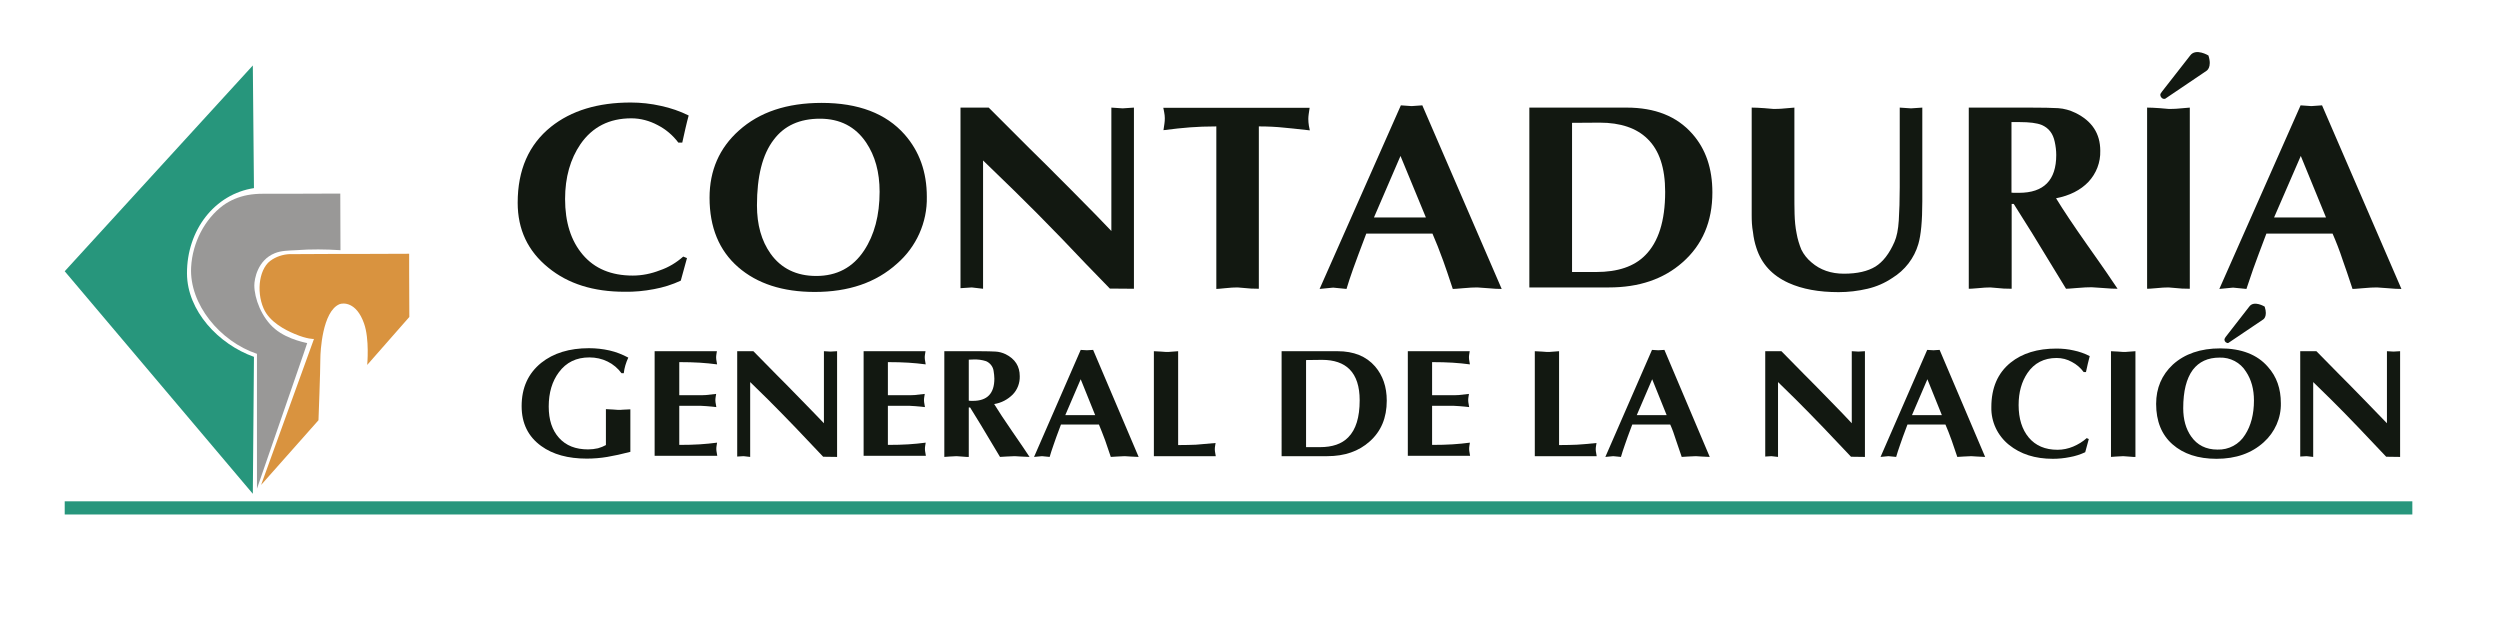
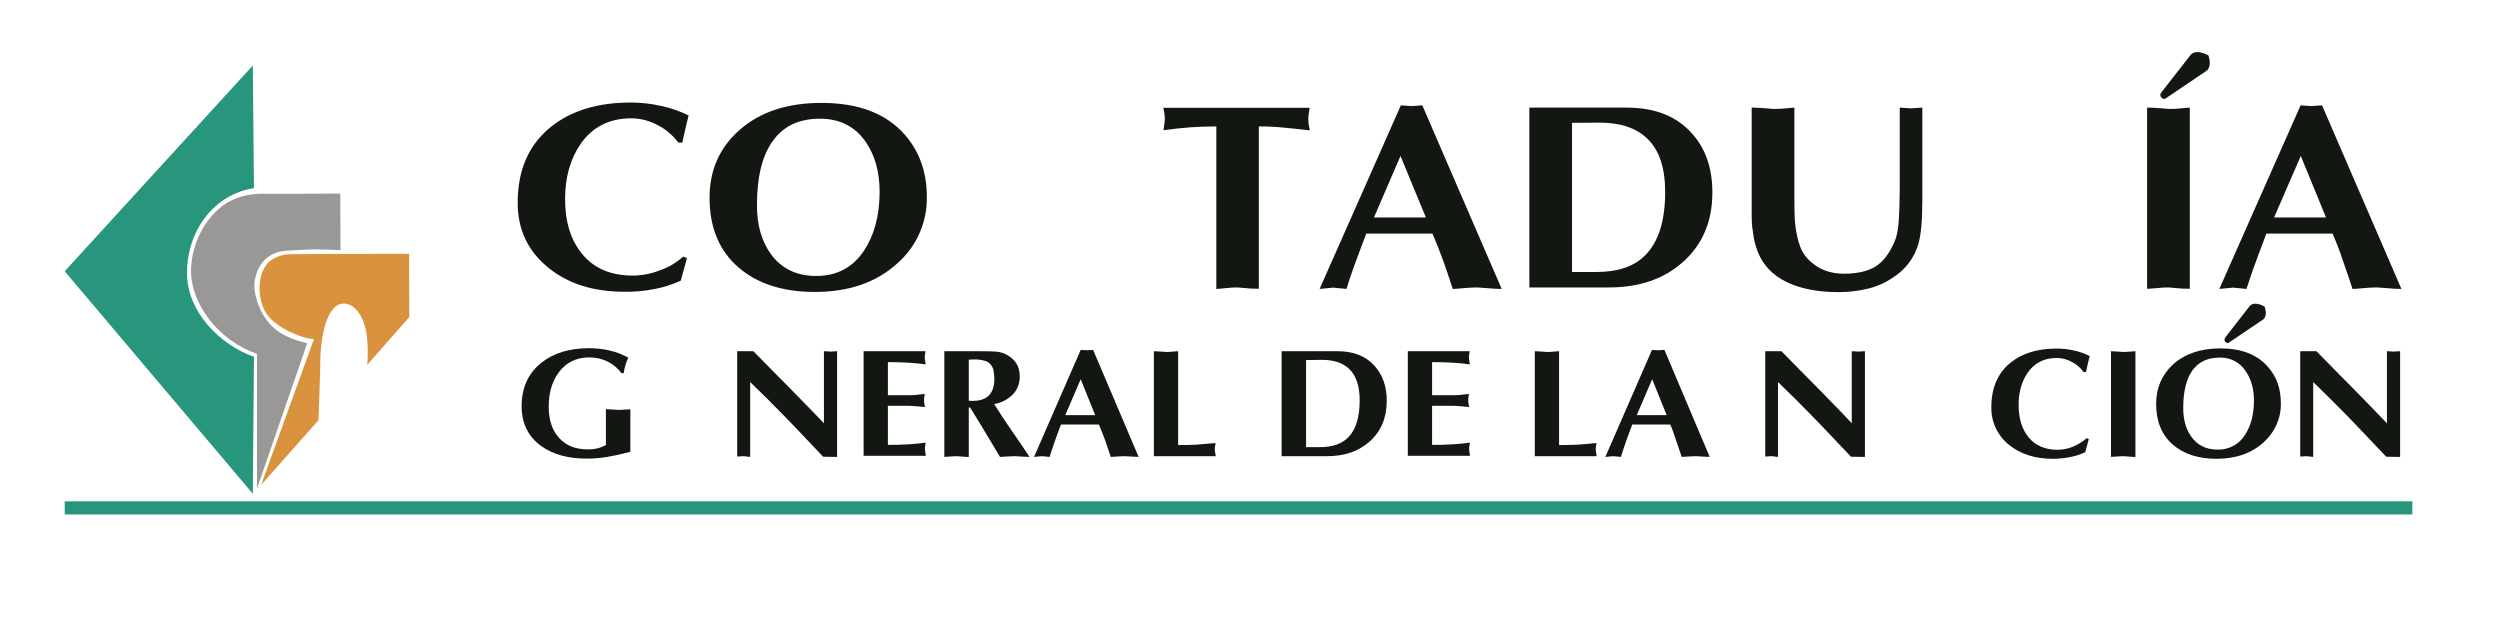
<svg xmlns="http://www.w3.org/2000/svg" version="1.1" id="Capa_1" x="0px" y="0px" viewBox="0 0 1329 338" style="enable-background:new 0 0 1329 338;" xml:space="preserve">
  <style type="text/css">
	.st0{fill-rule:evenodd;clip-rule:evenodd;fill:#27967C;}
	.st1{fill:#27967C;}
	.st2{fill:#999897;}
	.st3{fill:#D9933F;}
	.st4{fill:#121811;}
</style>
  <g>
    <polygon class="st0" points="1282.4,269.9 1282.4,266.5 34.4,266.5 34.4,273.5 1282.4,273.5  " />
    <path class="st1" d="M99.4,145.4c-0.1-23.1,14.7-42.2,35.6-45.4l-0.6-65.2l-100,109.4l100,118.3l0.6-72.8   C116.2,183,99.5,165.3,99.4,145.4z" />
    <path class="st2" d="M181,133l-0.1-29.4v-0.7l-27.8,0.1h-13.3c-2.8,0-5.5,0.2-8.2,0.7c-4.7,0.9-9.1,2.7-13,5.5   c-9.6,7.1-16.3,19.6-17,32.9c-1,19.7,15.4,39.4,35,46v71.7l24.6-71.2c0,0,1.4-4.1,2.1-6.2c0.7,0-9.9-1.5-17.1-7.5s-11-16.4-11-23.2   c0-3.3,1.7-13.4,10.9-17.1c3.4-1.4,7.5-1.4,11.3-1.6C165.3,132.4,173.1,132.5,181,133z" />
    <path class="st3" d="M189.5,135h-13.3l-20.5,0.1c-3.8-0.2-7.7,0.8-10.9,2.8c-7,4-8.7,16.8-4.7,26c3.1,7.3,11.7,11.6,16.5,13.6   c6.8,2.9,10.3,2.7,10.3,2.7l-28.1,77.6l30.5-34.4c0,0,1-26,1-32.9c0-3.3,1-25,10.2-28.8c1.8-0.7,8.9-1.4,13,10.2   c3,8.3,1.7,22.1,1.7,22.1l22.4-25.5l-0.1-24v-8.9v-0.7L189.5,135z" />
    <path class="st4" d="M335.1,217.6v22.6c-4.6,1.2-8.7,2.1-12.3,2.7c-3.6,0.6-7.2,0.9-10.9,0.9c-9.9,0-18-2.2-24.2-6.7   c-6.9-5-10.4-12-10.4-21.2c0-9.8,3.5-17.4,10.4-23c6.5-5.2,15-7.8,25.4-7.8c3.7,0,7.3,0.4,10.9,1.2c3.5,0.8,6.8,2.1,10,3.8   c-1.2,2.6-2.1,5.4-2.4,8.3h-1.2c-1.9-2.6-4.5-4.8-7.4-6.2c-3-1.5-6.3-2.2-9.7-2.2c-6.9,0-12.3,2.6-16.2,7.9   c-3.6,4.8-5.4,10.9-5.4,18.2c0,7.1,1.8,12.6,5.5,16.7s8.8,6.1,15.4,6.1c1.8,0,3.6-0.2,5.3-0.6c1.5-0.4,2.9-1,4.2-1.7v-19.1   c1,0,2.3,0.1,3.8,0.2s2.5,0.2,2.7,0.2c1,0,1.8,0,2.4-0.1C333.6,217.7,334.9,217.6,335.1,217.6z" />
-     <path class="st4" d="M348,186.7h33.1c-0.1,0.6-0.2,1.2-0.3,1.9c-0.1,0.5-0.1,1.1-0.1,1.6c0,0.6,0.1,1.2,0.2,1.7   c0.1,0.8,0.2,1.4,0.3,1.8c-3-0.4-6-0.7-9.2-0.9s-6.8-0.3-10.9-0.3v17.6h9c2.3,0,4,0,5.2-0.1s3-0.3,5.4-0.6   c-0.1,0.6-0.2,1.2-0.3,1.9c-0.1,0.5-0.1,1.1-0.1,1.6c0,0.6,0.1,1.2,0.2,1.7c0.1,0.8,0.2,1.4,0.3,1.8c-1.4-0.2-3.1-0.3-5.2-0.5   s-3.9-0.2-5.5-0.2h-9v20.8c4.1,0,7.7-0.1,10.9-0.3c3.1-0.2,6.2-0.5,9.2-0.9c-0.1,0.6-0.2,1.2-0.3,1.9c-0.1,0.5-0.1,1.1-0.1,1.6   c0,0.6,0.1,1.2,0.2,1.7c0.1,0.8,0.2,1.4,0.3,1.8H348V186.7z" />
    <path class="st4" d="M391.9,242.7v-56h8.6c3.8,3.9,8,8.1,12.4,12.6c2.5,2.5,6.7,6.7,12.7,12.9c6,6.1,10.1,10.4,12.4,12.8v-38.3   l3.5,0.2l3.5-0.2v56.2l-7.4-0.1c-4.9-5.1-9.8-10.3-14.7-15.5c-5.1-5.3-10-10.3-14.6-14.9l-9.5-9.3v39.8l-3.5-0.4L391.9,242.7z" />
    <path class="st4" d="M458.9,186.7H492c-0.1,0.6-0.2,1.2-0.3,1.9c-0.1,0.5-0.1,1.1-0.1,1.6c0,0.6,0.1,1.2,0.2,1.7   c0.1,0.8,0.2,1.4,0.3,1.8c-3-0.4-6-0.7-9.2-0.9s-6.8-0.3-10.9-0.3v17.6h9c2.3,0,4,0,5.2-0.1s3-0.3,5.4-0.6   c-0.1,0.6-0.2,1.2-0.3,1.9c-0.1,0.5-0.1,1.1-0.1,1.6c0,0.6,0.1,1.2,0.2,1.7c0.1,0.8,0.2,1.4,0.3,1.8c-1.4-0.2-3.1-0.3-5.2-0.5   s-3.9-0.2-5.5-0.2h-9v20.8c4.1,0,7.7-0.1,10.9-0.3c3.1-0.2,6.2-0.5,9.2-0.9c-0.1,0.6-0.2,1.2-0.3,1.9c-0.1,0.5-0.1,1.1-0.1,1.6   c0,0.6,0.1,1.2,0.2,1.7c0.1,0.8,0.2,1.4,0.3,1.8h-33.1v-55.6L458.9,186.7L458.9,186.7z" />
    <path class="st4" d="M502,242.9v-56.2h18.5c4,0,6.9,0.1,8.8,0.2c1.8,0.1,3.6,0.6,5.3,1.4c5,2.5,7.5,6.4,7.5,11.7   c0.1,3.6-1.2,7.1-3.7,9.7c-2.7,2.7-6.1,4.5-9.9,5.1c2.3,3.7,5.4,8.5,9.5,14.4c2.7,3.9,4.7,6.8,5.9,8.6l3.4,5.1   c-1.1,0-2.6-0.1-4.5-0.2s-3-0.2-3.4-0.2c-1.1,0-2.6,0.1-4.5,0.2c-1.9,0.1-3,0.2-3.3,0.2l-10.3-17.2l-5.6-9.1H515v26.3   c-1,0-1.8,0-2.4-0.1c-2.5-0.2-3.9-0.3-4.1-0.3c-1,0-2.3,0.1-3.8,0.2S502.2,242.9,502,242.9z M515,191.2V213c0.4,0,0.7,0.1,1.1,0.1   h1.1c7.6,0,11.4-3.9,11.4-11.8c0-1.4-0.2-2.7-0.4-4.1c-0.3-2.3-1.9-4.3-4-5.2c-2.2-0.7-4.4-1-6.7-0.9L515,191.2L515,191.2z" />
    <path class="st4" d="M584.2,225.7H564c-1.9,5-3.2,8.6-4,11c-0.8,2.3-1.5,4.4-2,6.2l-4.1-0.4l-4.2,0.4l24.8-56.9l3.3,0.2l3.3-0.2   l24.2,56.9c-1,0-2.5-0.1-4.2-0.2s-2.9-0.2-3.2-0.2c-1,0-2.5,0.1-4.2,0.2s-2.9,0.2-3.2,0.2c-1.3-3.9-2.3-6.8-3-8.8   C586.3,230.9,585.2,228.1,584.2,225.7z M566.3,220.7h15.9l-7.7-19.1L566.3,220.7z" />
    <path class="st4" d="M626.3,186.7v49.9c3.7,0,6.9-0.1,9.5-0.2c2.6-0.2,6.1-0.5,10.4-0.9c-0.1,0.6-0.2,1.2-0.3,1.9   c-0.1,0.5-0.1,1.1-0.1,1.6c0,0.6,0.1,1.2,0.2,1.7c0.1,0.8,0.2,1.4,0.3,1.8h-32.9v-55.8c1,0,2.3,0.1,3.8,0.2s2.5,0.2,2.7,0.2   c1,0,1.8,0,2.4-0.1C624.8,186.8,626.1,186.7,626.3,186.7z" />
    <path class="st4" d="M681.3,186.7H711c8.7,0,15.3,2.7,20,8.1c4.1,4.8,6.2,10.8,6.2,18.2c0,9.1-3,16.3-9.1,21.7   c-5.8,5.2-13.3,7.8-22.5,7.8h-24.3L681.3,186.7z M694.3,191.4v46.3h7.4c6.6,0,11.6-1.7,15-5.2c4.1-4.1,6.1-10.7,6.1-19.7   c0-7.4-1.8-12.9-5.4-16.5c-3.3-3.3-8.2-5-14.6-5L694.3,191.4z" />
    <path class="st4" d="M748.2,186.7h33.1c-0.1,0.6-0.2,1.2-0.3,1.9c-0.1,0.5-0.1,1.1-0.1,1.6c0,0.6,0.1,1.2,0.2,1.7   c0.1,0.8,0.2,1.4,0.3,1.8c-3-0.4-6-0.7-9.2-0.9s-6.8-0.3-10.9-0.3v17.6h9c2.3,0,4,0,5.2-0.1s3-0.3,5.4-0.6   c-0.1,0.6-0.2,1.2-0.3,1.9c-0.1,0.5-0.1,1.1-0.1,1.6c0,0.6,0.1,1.2,0.2,1.7c0.1,0.8,0.2,1.4,0.3,1.8c-1.4-0.2-3.1-0.3-5.2-0.5   s-3.9-0.2-5.5-0.2h-9v20.8c4.1,0,7.7-0.1,10.9-0.3s6.2-0.5,9.2-0.9c-0.1,0.6-0.2,1.2-0.3,1.9c-0.1,0.5-0.1,1.1-0.1,1.6   c0,0.6,0.1,1.2,0.2,1.7c0.1,0.8,0.2,1.4,0.3,1.8h-33.1v-55.6L748.2,186.7L748.2,186.7z" />
    <path class="st4" d="M828.8,186.7v49.9c3.7,0,6.9-0.1,9.5-0.2s6.1-0.5,10.4-0.9c-0.1,0.6-0.2,1.2-0.3,1.9c-0.1,0.5-0.1,1.1-0.1,1.6   c0,0.6,0.1,1.2,0.2,1.7c0.1,0.8,0.2,1.4,0.3,1.8h-32.9v-55.8c1,0,2.2,0.1,3.8,0.2s2.5,0.2,2.7,0.2c1,0,1.8,0,2.4-0.1   C827.3,186.8,828.6,186.7,828.8,186.7z" />
    <path class="st4" d="M887.9,225.7h-20.2c-1.9,5-3.2,8.6-4,11c-0.8,2.3-1.5,4.4-2,6.2l-4.1-0.4l-4.2,0.4l24.8-56.9l3.3,0.2l3.3-0.2   l24.1,56.9c-1,0-2.5-0.1-4.2-0.2s-2.9-0.2-3.2-0.2c-1,0-2.5,0.1-4.3,0.2s-2.9,0.2-3.2,0.2c-1.3-3.9-2.3-6.8-3-8.8   C890,230.9,889,228.1,887.9,225.7z M870.1,220.7H886l-7.7-19.1L870.1,220.7z" />
    <path class="st4" d="M938.4,242.7v-56h8.6c3.8,3.9,7.9,8.1,12.4,12.6c2.5,2.5,6.7,6.7,12.7,12.9c6,6.1,10.1,10.4,12.3,12.8v-38.3   l3.5,0.2l3.5-0.2v56.2l-7.4-0.1c-4.9-5.1-9.8-10.3-14.7-15.5c-5.1-5.3-10-10.3-14.6-14.9l-9.5-9.3v39.8l-3.5-0.4L938.4,242.7z" />
-     <path class="st4" d="M1034.2,225.7H1014c-1.9,5-3.2,8.6-4,11c-0.8,2.3-1.5,4.4-2,6.2l-4.1-0.4l-4.2,0.4l24.8-56.9l3.3,0.2l3.3-0.2   l24.2,56.9c-1,0-2.5-0.1-4.2-0.2s-2.9-0.2-3.2-0.2c-1,0-2.5,0.1-4.2,0.2s-2.9,0.2-3.2,0.2c-1.3-3.9-2.3-6.8-3-8.8   C1036.3,230.9,1035.3,228.1,1034.2,225.7z M1016.4,220.7h15.9l-7.7-19.1L1016.4,220.7z" />
    <path class="st4" d="M1109.3,232.9l1.1,0.5l-1.9,7c-2.6,1.2-5.3,2.1-8.2,2.6c-3,0.6-6,0.9-9,0.9c-9.5,0-17.2-2.5-23.3-7.4   c-6.1-4.9-9.6-12.3-9.4-20.1c0-10.2,3.4-18.1,10.2-23.6c6.2-5,14.3-7.5,24.4-7.5c3.1,0,6.2,0.3,9.2,1c2.9,0.6,5.8,1.6,8.5,3   c-0.3,1.1-0.6,2.4-1,4s-0.7,3-1,4.5h-1.2c-1.7-2.3-3.8-4.1-6.3-5.4c-2.5-1.4-5.2-2.1-8.1-2.1c-6.7,0-11.9,2.7-15.5,8   c-3.1,4.6-4.7,10.2-4.7,17c0,7.2,1.8,13,5.4,17.3s8.7,6.5,15.3,6.5c2.8,0,5.7-0.6,8.3-1.7C1104.7,236.3,1107.2,234.8,1109.3,232.9z   " />
    <path class="st4" d="M1122.2,242.9v-56.2c1,0,2.2,0.1,3.8,0.2s2.4,0.2,2.7,0.2c1,0,1.8,0,2.4-0.1c2.5-0.2,3.9-0.3,4.1-0.3v56.2   c-1,0-1.8,0-2.4-0.1c-2.5-0.2-3.8-0.3-4.1-0.3c-1,0-2.2,0.1-3.8,0.2C1123.3,242.8,1122.4,242.9,1122.2,242.9z" />
    <path class="st4" d="M1212.5,214.3c0.2,7.9-3.2,15.5-9.1,20.8c-6.4,5.8-14.7,8.8-25.1,8.8c-9.8,0-17.6-2.6-23.4-7.7   c-5.8-5.1-8.7-12.3-8.7-21.5c0-8.4,3-15.4,8.9-20.9c6.3-5.7,14.7-8.6,25.2-8.6c11.2,0,19.7,3.3,25.3,9.8   C1210.3,200.2,1212.5,206.7,1212.5,214.3z M1179.9,190.1c-6.2,0-10.9,2.2-14.2,6.5c-3.4,4.6-5.1,11.4-5.1,20.4c0,6,1.4,11,4.2,15   c3.2,4.6,7.9,7,14,7c6,0.2,11.6-2.8,14.7-7.9c3.1-4.8,4.7-10.9,4.7-18.2c0-6-1.4-11.1-4.2-15.3   C1191,192.7,1185.6,189.9,1179.9,190.1L1179.9,190.1z" />
    <path class="st4" d="M1222.8,242.7v-56h8.6c3.8,3.9,8,8.1,12.4,12.6c2.5,2.5,6.7,6.7,12.7,12.9s10.1,10.4,12.4,12.8v-38.3l3.5,0.2   l3.5-0.2v56.2l-7.4-0.1c-4.9-5.1-9.8-10.3-14.7-15.5c-5.1-5.3-9.9-10.3-14.6-14.9l-9.5-9.3v39.8l-3.5-0.4L1222.8,242.7z" />
    <path class="st4" d="M363.2,136.4l2,0.8l-3.3,12c-4.5,2.1-9.3,3.6-14.2,4.5c-5.2,1-10.5,1.5-15.7,1.4c-16.5,0-30-4.2-40.5-12.8   c-10.9-8.8-16.3-20.3-16.3-34.5c0-17.5,5.9-30.9,17.7-40.4c10.8-8.6,24.9-12.9,42.4-12.9c5.4,0,10.8,0.6,16.1,1.8   c5.1,1.1,10.1,2.8,14.7,5.1c-0.5,1.9-1.1,4.1-1.7,6.8s-1.2,5.2-1.7,7.6h-2.1c-2.9-3.9-6.7-7.1-11-9.3c-4.3-2.3-9.1-3.6-14-3.6   c-11.7,0-20.7,4.6-27,13.7c-5.4,7.9-8.2,17.6-8.2,29.2c0,12.3,3.1,22.2,9.4,29.6s15.1,11.1,26.6,11.1c4.9,0,9.8-1,14.4-2.8   C355.3,142.2,359.6,139.6,363.2,136.4z" />
    <path class="st4" d="M492.7,104.6c0.3,13.6-5.6,26.7-15.9,35.6c-11.1,10-25.6,15-43.7,15c-17,0-30.6-4.4-40.7-13.2   s-15.2-21.1-15.2-36.9c0-14.5,5.2-26.4,15.6-35.7c10.9-9.8,25.5-14.7,44-14.7c19.5,0,34.2,5.6,44.1,16.8   C488.8,80.5,492.7,91.5,492.7,104.6z M435.9,63.1c-10.8,0-19,3.7-24.6,11.2c-6,7.8-8.9,19.5-8.9,34.9c0,10.3,2.4,18.8,7.2,25.6   c5.6,7.9,13.8,11.9,24.3,11.9c11,0,19.5-4.5,25.5-13.6c5.4-8.2,8.2-18.6,8.2-31.2c0-10.4-2.4-19.1-7.2-26.2   C454.7,67.3,446.5,63.1,435.9,63.1z" />
-     <path class="st4" d="M510.6,153.2v-96h15c6.7,6.7,13.9,13.9,21.6,21.6c4.3,4.2,11.7,11.5,22.1,22c10.4,10.5,17.6,17.8,21.5,22V57.2   l6,0.4l6-0.4v96.3l-12.8-0.1c-8.6-8.8-17.1-17.6-25.5-26.5c-8.9-9.2-17.3-17.7-25.4-25.6l-16.5-16v68.2l-6-0.7L510.6,153.2z" />
    <path class="st4" d="M669.2,67.2v86.3c-1.7,0-3.1-0.1-4.2-0.1c-4.3-0.4-6.7-0.6-7.1-0.6c-1.7,0-3.9,0.1-6.6,0.4s-4.3,0.4-4.7,0.4   V67.2c-5.3,0-10,0.2-14,0.5s-8.7,0.8-14.1,1.5c0.2-1.3,0.4-2.5,0.5-3.4c0.3-2,0.3-4-0.1-6c-0.2-1-0.3-1.8-0.5-2.5h77.8   c-0.2,1.3-0.4,2.5-0.5,3.4c-0.1,0.8-0.2,1.6-0.2,2.5c0,1.2,0.1,2.4,0.3,3.6c0.2,1,0.4,1.8,0.5,2.5c-7.3-0.8-11.8-1.3-13.3-1.4   C678.4,67.4,673.8,67.2,669.2,67.2z" />
    <path class="st4" d="M761.5,124.2h-35.2c-3.2,8.5-5.6,14.8-7,18.8s-2.6,7.5-3.5,10.6l-7.1-0.7l-7.2,0.7L744.7,56l5.7,0.4l5.7-0.4   l42.2,97.6c-1.8,0-4.3-0.1-7.4-0.4c-3.1-0.2-5-0.4-5.6-0.4c-1.8,0-4.3,0.1-7.4,0.4s-5,0.4-5.6,0.4c-2.2-6.7-3.9-11.7-5.1-15   C765.2,133.1,763.3,128.3,761.5,124.2z M730.4,115.6H758l-13.5-32.7L730.4,115.6z" />
    <path class="st4" d="M813,57.2h51.7c15.1,0,26.7,4.6,34.9,13.9c7.2,8.1,10.7,18.5,10.7,31.2c0,15.5-5.3,27.9-15.9,37.2   c-10.1,8.9-23.1,13.3-39.1,13.3H813V57.2z M835.7,65.3v79.3h12.8c11.5,0,20.2-2.9,26.1-8.9c7-7,10.6-18.2,10.6-33.7   c0-12.7-3.1-22.1-9.4-28.2c-5.8-5.7-14.3-8.6-25.4-8.6L835.7,65.3L835.7,65.3z" />
    <path class="st4" d="M931.2,114.4V57.2c1.7,0,3.9,0.1,6.7,0.3c2.7,0.2,4.3,0.4,4.7,0.4c1.7,0,3.1,0,4.2-0.1   c4.3-0.4,6.7-0.6,7.1-0.6v46.1c0,3.6,0,7.1,0.1,10.5c0.1,3.5,0.4,7,1.1,10.4c0.5,2.9,1.4,5.8,2.5,8.5c1.3,2.6,3.1,4.9,5.4,6.8   c4.6,4,10.4,6,17.2,6c7.2,0,12.7-1.3,16.8-3.8c4-2.5,7.4-6.9,10.1-13.1c1.2-2.7,2-6.5,2.3-11.5c0.3-4.9,0.5-10.8,0.5-17.5V57.2   l6,0.4l6-0.4v49.9c0,10.3-0.7,17.8-2.1,22.6c-2.2,7.6-7.2,14-13.9,18.1c-4,2.7-8.4,4.6-13.1,5.7c-5.1,1.2-10.2,1.8-15.4,1.8   c-10.5,0-19.3-1.6-26.6-4.9c-8.8-4-14.4-10.2-17.1-18.6c-0.9-2.7-1.5-5.5-1.8-8.3C931.3,120.3,931.2,117.4,931.2,114.4z" />
-     <path class="st4" d="M1046.6,153.5V57.2h32.2c7,0,12,0.1,15.3,0.3c3.2,0.2,6.3,1.1,9.2,2.5c8.8,4.3,13.2,11,13.2,20.1   c0.2,6.2-2.1,12.1-6.3,16.6c-4.2,4.4-10,7.3-17.2,8.7c3.9,6.4,9.4,14.6,16.5,24.7c4.7,6.7,8.2,11.6,10.3,14.7l5.9,8.7   c-1.9,0-4.5-0.1-7.8-0.4c-3.3-0.2-5.3-0.4-6-0.4c-1.9,0-4.5,0.1-7.8,0.4s-5.2,0.4-5.8,0.4l-18-29.5l-9.8-15.6h-1.1v45.1   c-1.7,0-3.1-0.1-4.2-0.1c-4.3-0.4-6.7-0.6-7.1-0.6c-1.7,0-3.9,0.1-6.7,0.4S1047,153.5,1046.6,153.5z M1069.3,64.9v37.5   c0.7,0.1,1.3,0.1,2,0.1h2c13.2,0,19.8-6.7,19.8-20.1c0-2.4-0.3-4.7-0.8-7c-0.9-4.4-3.2-7.4-7-9c-2.5-1-6.4-1.5-11.6-1.5H1069.3z" />
    <path class="st4" d="M1141.4,153.5V57.2c1.7,0,3.9,0.1,6.7,0.3c2.7,0.2,4.3,0.4,4.7,0.4c1.7,0,3.1,0,4.2-0.1   c4.3-0.4,6.7-0.6,7.1-0.6v96.3c-1.7,0-3.1-0.1-4.2-0.1c-4.3-0.4-6.7-0.6-7.1-0.6c-1.7,0-3.9,0.1-6.7,0.4S1141.8,153.5,1141.4,153.5   z" />
    <path class="st4" d="M1240,124.2h-35.2c-3.2,8.5-5.6,14.8-7,18.8s-2.6,7.5-3.6,10.6l-7.1-0.7l-7.3,0.7L1223,56l5.7,0.4l5.7-0.4   l42.2,97.6c-1.8,0-4.3-0.1-7.4-0.4c-3.1-0.2-5-0.4-5.6-0.4c-1.8,0-4.3,0.1-7.4,0.4s-5,0.4-5.6,0.4c-2.2-6.7-3.9-11.7-5.1-15   C1243.7,133.1,1241.8,128.3,1240,124.2z M1208.9,115.6h27.6l-13.4-32.7L1208.9,115.6z" />
    <path class="st4" d="M1148.5,49.9c-0.3,1.1,0.4,2.3,1.5,2.6c0.3,0.1,0.6,0.1,1,0l21.9-14.8c0,0,3.2-1.7,1.1-8.2c0,0-6.7-4.1-9.7,0   l-15,19.2" />
    <path class="st4" d="M1182.6,180.1c-0.3,0.9,0.3,1.9,1.3,2.2c0.2,0.1,0.5,0.1,0.7,0l18.4-12.4c0,0,2.7-1.4,0.9-6.9   c0,0-5.7-3.5-8.2,0l-12.6,16.2" />
  </g>
</svg>